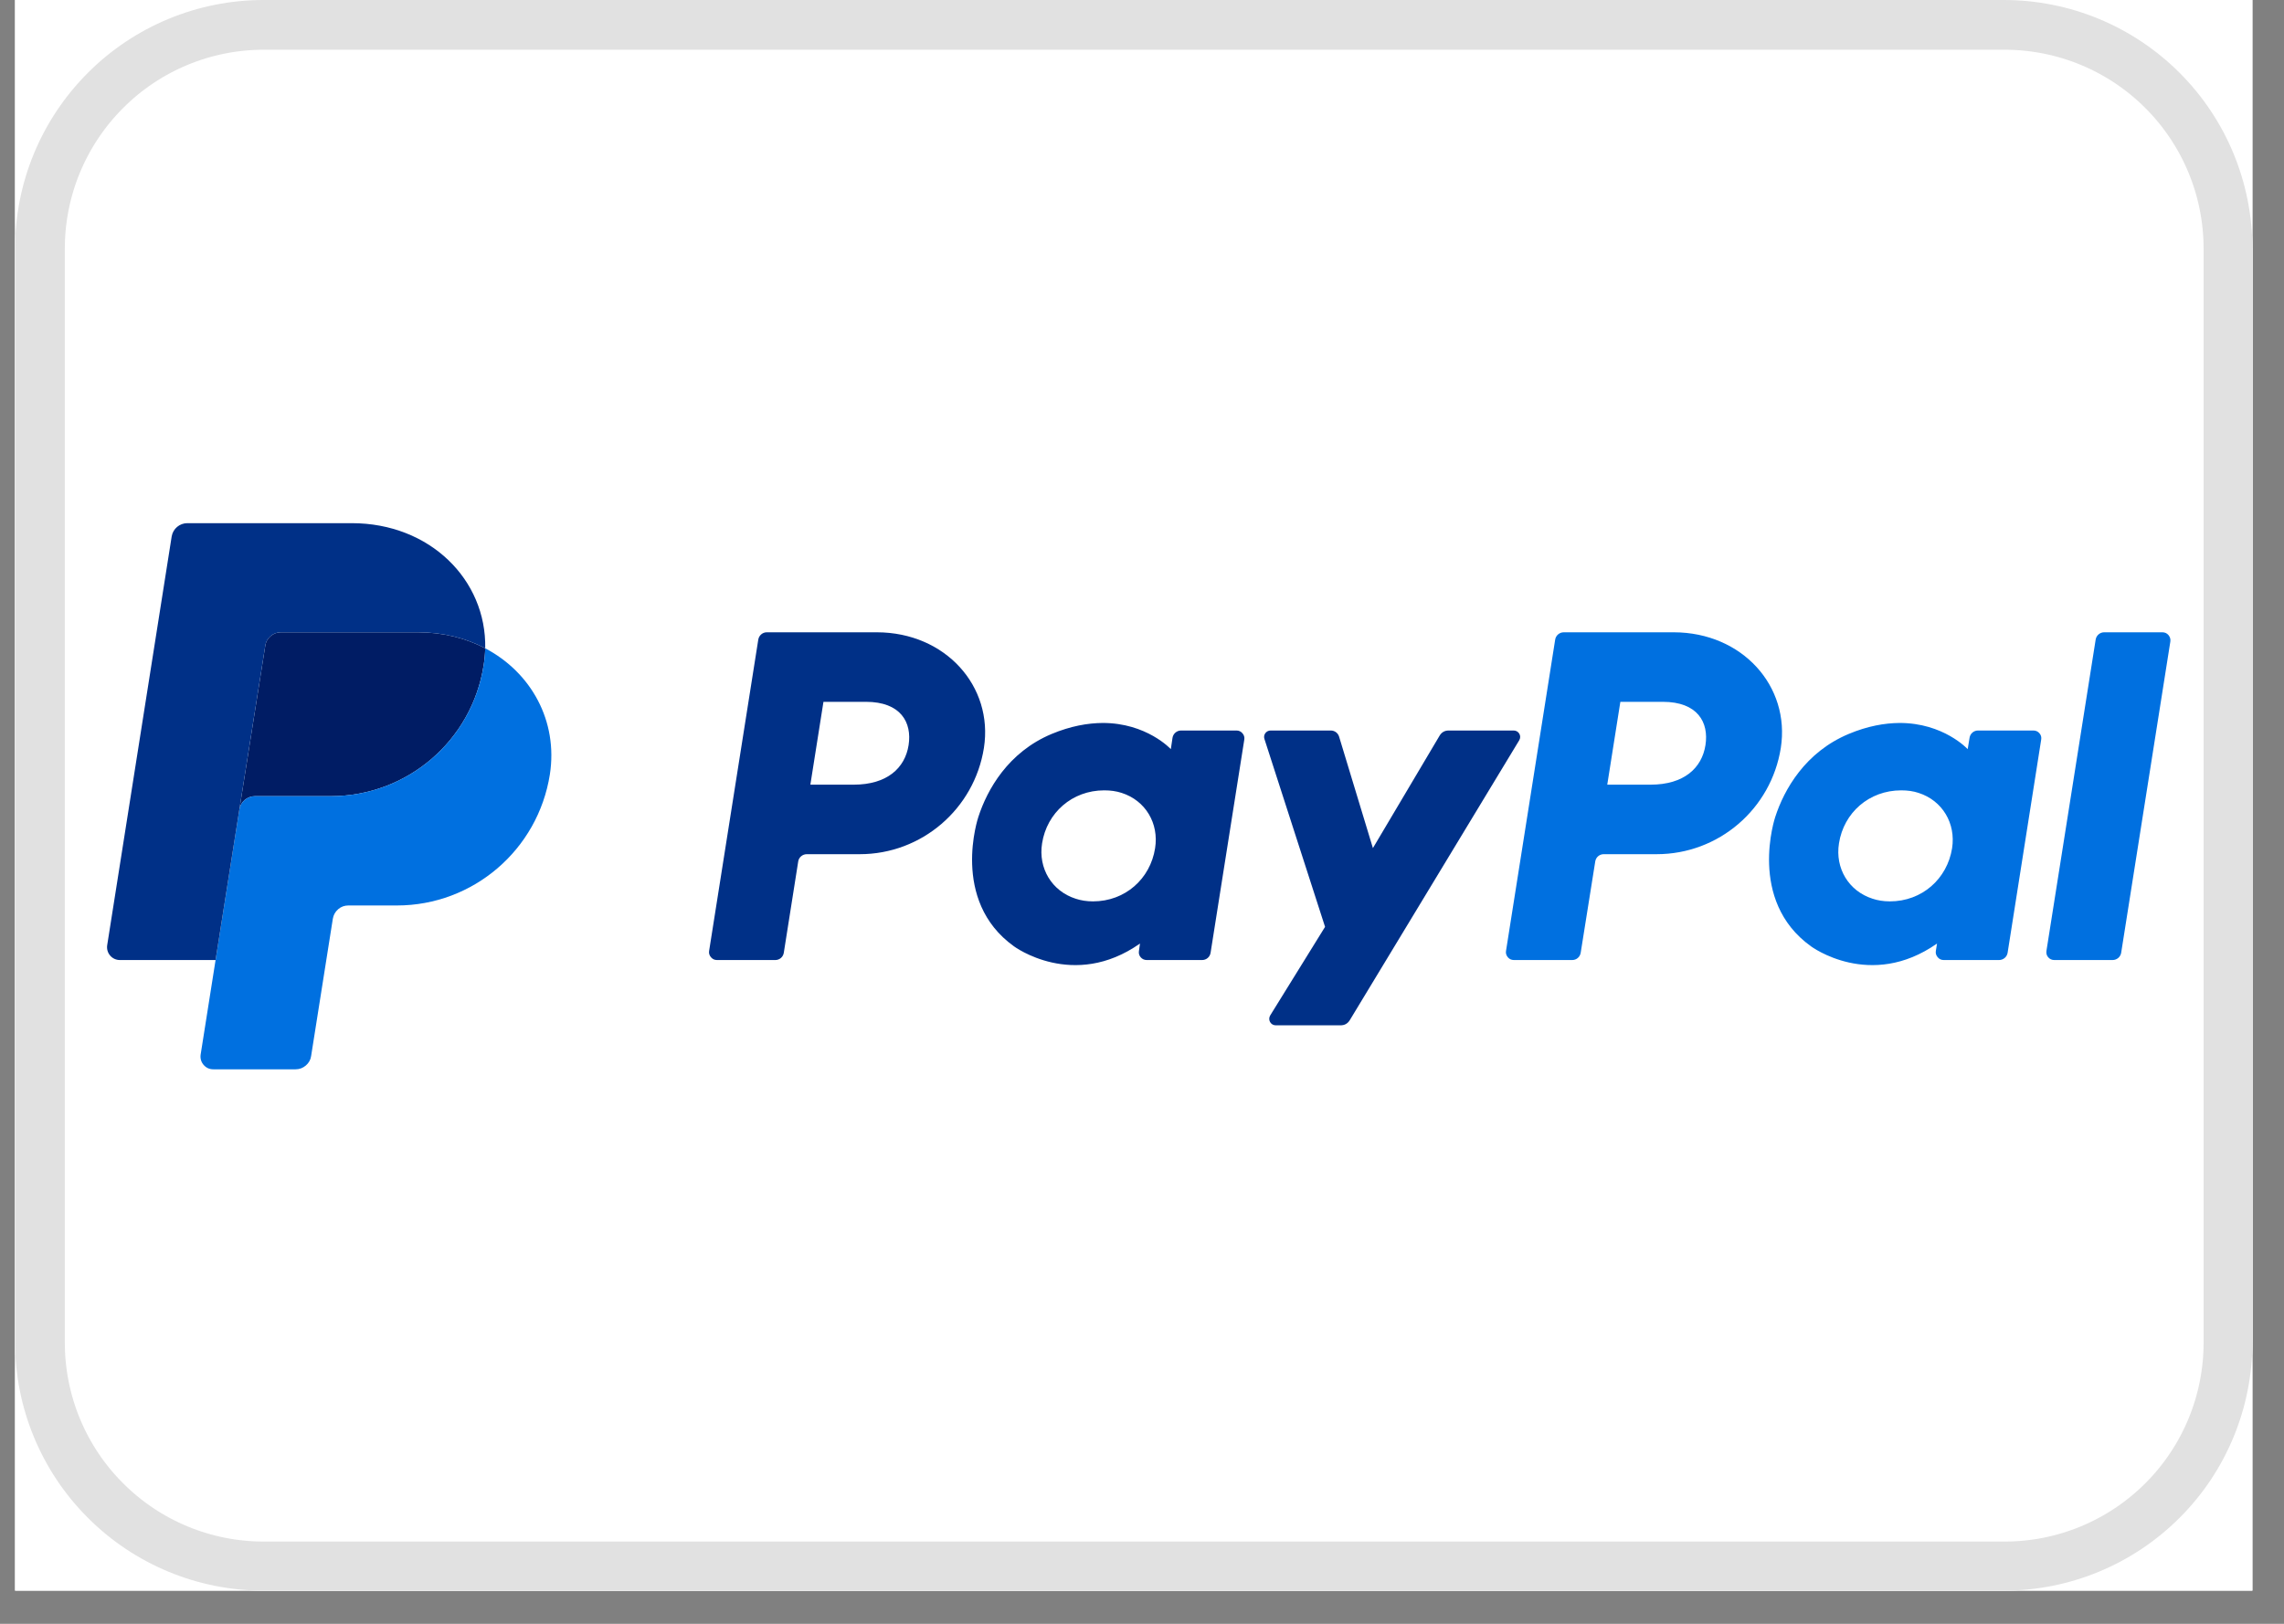
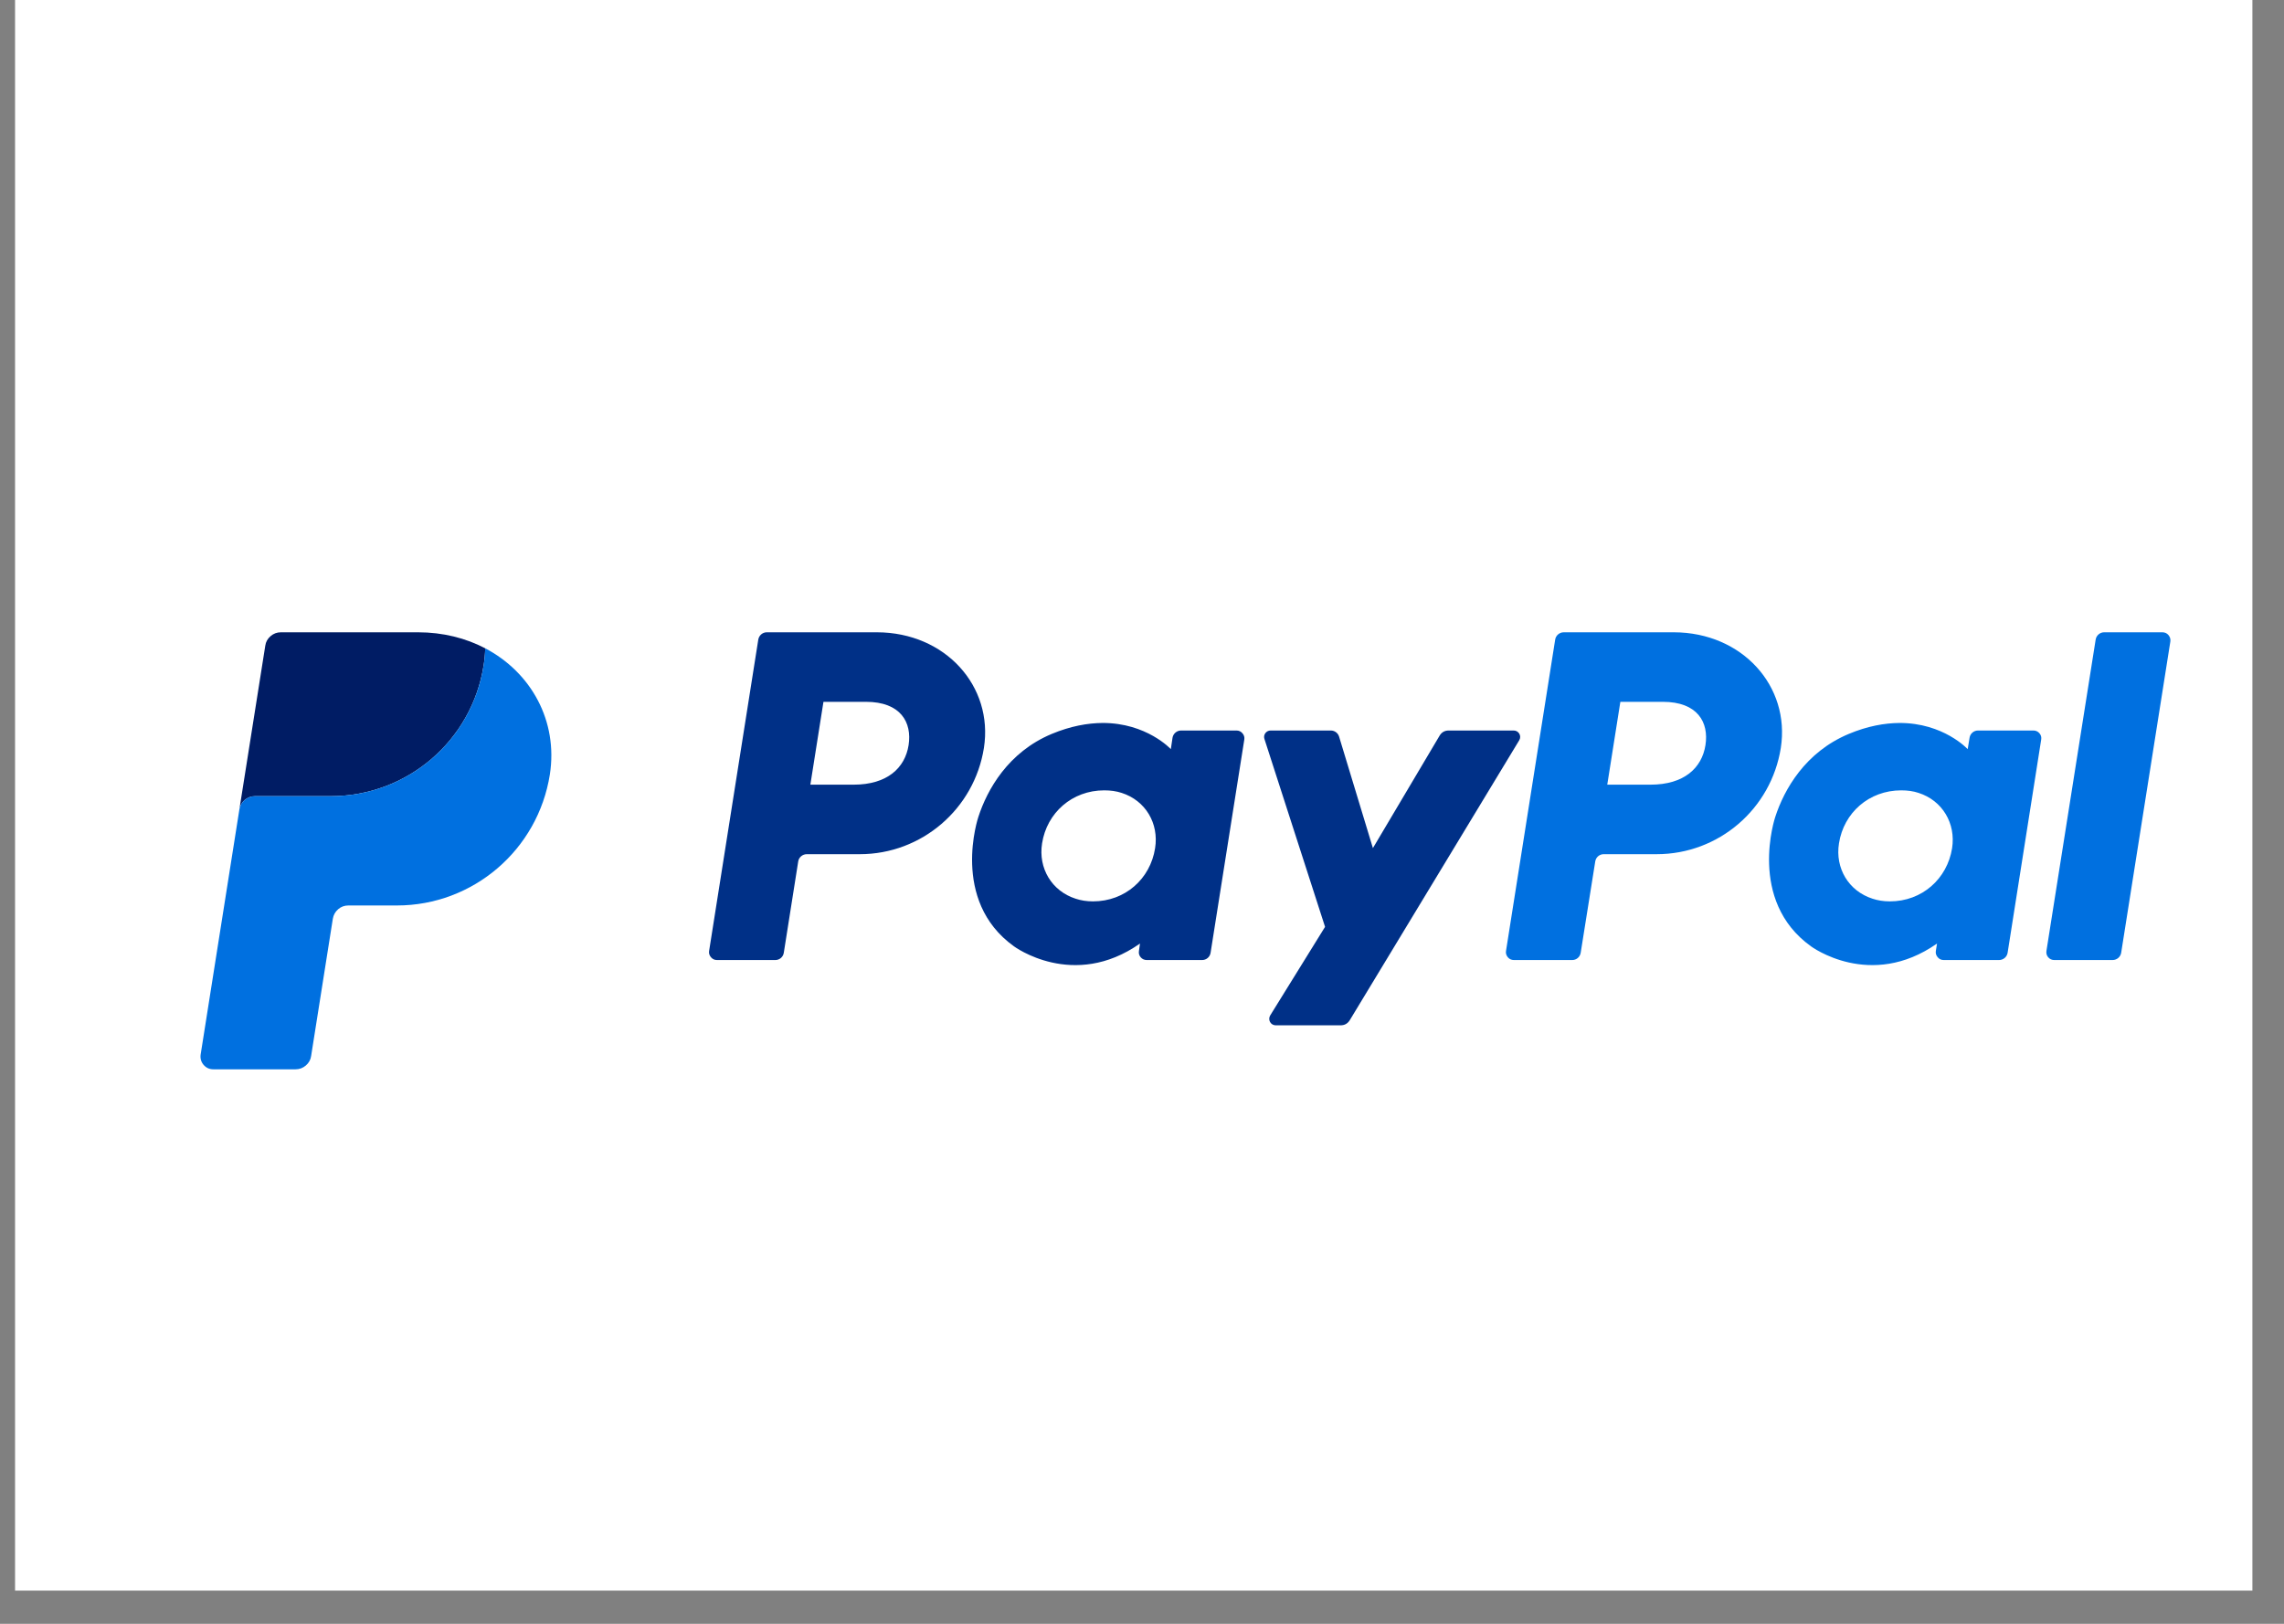
<svg xmlns="http://www.w3.org/2000/svg" version="1.0" preserveAspectRatio="xMidYMid meet" height="64" viewBox="0 0 67.5 48" zoomAndPan="magnify" width="90">
  <rect x="0" y="0" width="67.5" height="48" fill="#808080" stroke="none" />
  <defs>
    <clipPath id="55c9d3f110">
      <path clip-rule="nonzero" d="M 0.445 0 L 66.566 0 L 66.566 47.02 L 0.445 47.02 Z M 0.445 0" />
    </clipPath>
    <clipPath id="6b6c892981">
-       <path clip-rule="nonzero" d="M 0.445 0 L 66.566 0 L 66.566 47.02 L 0.445 47.02 Z M 0.445 0" />
-     </clipPath>
+       </clipPath>
    <clipPath id="9363259e4c">
      <path clip-rule="nonzero" d="M 7.789 0 L 59.219 0 C 61.168 0 63.035 0.773 64.414 2.152 C 65.793 3.531 66.566 5.398 66.566 7.348 L 66.566 39.672 C 66.566 41.621 65.793 43.492 64.414 44.867 C 63.035 46.246 61.168 47.02 59.219 47.02 L 7.789 47.02 C 5.844 47.02 3.973 46.246 2.598 44.867 C 1.219 43.492 0.445 41.621 0.445 39.672 L 0.445 7.348 C 0.445 5.398 1.219 3.531 2.598 2.152 C 3.973 0.773 5.844 0 7.789 0 Z M 7.789 0" />
    </clipPath>
    <clipPath id="086320293c">
      <path clip-rule="nonzero" d="M 60 18 L 64.141 18 L 64.141 29 L 60 29 Z M 60 18" />
    </clipPath>
    <clipPath id="9cea844320">
      <path clip-rule="nonzero" d="M 5 19 L 17 19 L 17 31.617 L 5 31.617 Z M 5 19" />
    </clipPath>
    <clipPath id="d8e11d007a">
      <path clip-rule="nonzero" d="M 3.164 15.453 L 15 15.453 L 15 29 L 3.164 29 Z M 3.164 15.453" />
    </clipPath>
  </defs>
  <g clip-path="url(#55c9d3f110)">
    <path fill-rule="nonzero" fill-opacity="1" d="M 0.445 0 L 66.566 0 L 66.566 47.02 L 0.445 47.02 Z M 0.445 0" fill="#ffffff" />
-     <path fill-rule="nonzero" fill-opacity="1" d="M 0.445 0 L 66.566 0 L 66.566 47.02 L 0.445 47.02 Z M 0.445 0" fill="#ffffff" />
  </g>
  <g clip-path="url(#6b6c892981)">
    <g clip-path="url(#9363259e4c)">
      <path fill-rule="nonzero" fill-opacity="1" d="M 0.445 0 L 66.566 0 L 66.566 47.02 L 0.445 47.02 Z M 0.445 0" fill="#ffffff" />
-       <path stroke-miterlimit="4" stroke-opacity="1" stroke-width="4" stroke="#e1e1e1" d="M 9.998 -0 L 79.999 -0 C 82.652 -0 85.194 1.053 87.071 2.93 C 88.947 4.806 90 7.348 90 10.001 L 90 53.998 C 90 56.651 88.947 59.198 87.071 61.069 C 85.194 62.946 82.652 63.999 79.999 63.999 L 9.998 63.999 C 7.35 63.999 4.803 62.946 2.932 61.069 C 1.055 59.198 0.002 56.651 0.002 53.998 L 0.002 10.001 C 0.002 7.348 1.055 4.806 2.932 2.93 C 4.803 1.053 7.35 -0 9.998 -0 Z M 9.998 -0" stroke-linejoin="miter" fill="none" transform="matrix(0.735, 0, 0, 0.735, 0.444, 0)" stroke-linecap="butt" />
    </g>
  </g>
  <path fill-rule="nonzero" fill-opacity="1" d="M 22.66 18.691 C 22.535 18.691 22.43 18.785 22.41 18.906 L 20.957 28.109 C 20.945 28.18 20.965 28.242 21.012 28.297 C 21.059 28.352 21.117 28.379 21.191 28.379 L 22.914 28.379 C 23.039 28.379 23.145 28.289 23.164 28.164 L 23.59 25.465 C 23.609 25.34 23.719 25.25 23.844 25.25 L 25.41 25.25 C 27.238 25.25 28.793 23.914 29.078 22.109 C 29.363 20.285 27.938 18.695 25.918 18.691 Z M 24.336 20.746 L 25.59 20.746 C 26.621 20.746 26.957 21.355 26.852 22.027 C 26.746 22.699 26.223 23.195 25.227 23.195 L 23.949 23.195 Z M 32.582 21.371 C 32.145 21.375 31.645 21.461 31.082 21.695 C 29.793 22.234 29.176 23.34 28.914 24.148 C 28.914 24.148 28.074 26.617 29.965 27.973 C 29.965 27.973 31.719 29.277 33.691 27.891 L 33.66 28.109 C 33.648 28.18 33.664 28.242 33.711 28.297 C 33.758 28.352 33.82 28.379 33.891 28.379 L 35.527 28.379 C 35.652 28.379 35.758 28.289 35.777 28.164 L 36.773 21.863 C 36.785 21.793 36.766 21.73 36.719 21.676 C 36.672 21.621 36.613 21.594 36.543 21.594 L 34.906 21.594 C 34.781 21.594 34.672 21.684 34.652 21.809 L 34.602 22.145 C 34.602 22.145 33.887 21.367 32.582 21.371 Z M 32.633 23.363 C 32.824 23.363 32.992 23.387 33.148 23.438 C 33.855 23.664 34.254 24.34 34.137 25.074 C 33.996 25.977 33.254 26.645 32.301 26.645 C 32.113 26.645 31.941 26.617 31.789 26.566 C 31.082 26.34 30.68 25.664 30.797 24.93 C 30.938 24.027 31.684 23.363 32.633 23.363 Z M 32.633 23.363" fill="#003087" />
  <path fill-rule="nonzero" fill-opacity="1" d="M 46.215 18.691 C 46.086 18.691 45.98 18.785 45.961 18.906 L 44.508 28.109 C 44.496 28.18 44.516 28.242 44.562 28.297 C 44.609 28.352 44.668 28.379 44.742 28.379 L 46.465 28.379 C 46.59 28.379 46.695 28.289 46.715 28.164 L 47.145 25.465 C 47.164 25.34 47.27 25.25 47.395 25.25 L 48.961 25.25 C 50.793 25.25 52.344 23.914 52.629 22.109 C 52.914 20.285 51.488 18.695 49.469 18.691 Z M 47.887 20.746 L 49.141 20.746 C 50.172 20.746 50.508 21.355 50.402 22.027 C 50.297 22.699 49.773 23.195 48.777 23.195 L 47.5 23.195 Z M 56.133 21.371 C 55.699 21.375 55.195 21.461 54.637 21.695 C 53.348 22.234 52.727 23.34 52.465 24.148 C 52.465 24.148 51.629 26.617 53.52 27.973 C 53.52 27.973 55.27 29.277 57.246 27.891 L 57.211 28.109 C 57.199 28.18 57.219 28.242 57.266 28.297 C 57.312 28.352 57.371 28.379 57.445 28.379 L 59.078 28.379 C 59.203 28.379 59.312 28.289 59.332 28.164 L 60.324 21.863 C 60.336 21.793 60.32 21.73 60.273 21.676 C 60.227 21.621 60.164 21.594 60.094 21.594 L 58.457 21.594 C 58.332 21.594 58.227 21.684 58.207 21.809 L 58.152 22.145 C 58.152 22.145 57.438 21.367 56.133 21.371 Z M 56.188 23.363 C 56.375 23.363 56.547 23.387 56.699 23.438 C 57.406 23.664 57.805 24.34 57.691 25.074 C 57.547 25.977 56.805 26.645 55.852 26.645 C 55.664 26.645 55.492 26.617 55.34 26.566 C 54.633 26.34 54.23 25.664 54.348 24.93 C 54.488 24.027 55.234 23.363 56.188 23.363 Z M 56.188 23.363" fill="#0070e0" />
  <path fill-rule="nonzero" fill-opacity="1" d="M 37.551 21.594 C 37.422 21.594 37.328 21.719 37.367 21.84 L 39.16 27.398 L 37.539 30.016 C 37.461 30.145 37.551 30.309 37.703 30.309 L 39.617 30.309 C 39.738 30.309 39.828 30.258 39.891 30.156 L 44.898 21.883 C 44.977 21.754 44.883 21.594 44.734 21.594 L 42.816 21.594 C 42.695 21.594 42.605 21.645 42.543 21.75 L 40.574 25.07 L 39.574 21.773 C 39.539 21.664 39.441 21.594 39.328 21.594 Z M 37.551 21.594" fill="#003087" />
  <g clip-path="url(#086320293c)">
    <path fill-rule="nonzero" fill-opacity="1" d="M 62.184 18.691 C 62.059 18.691 61.953 18.785 61.934 18.906 L 60.48 28.105 C 60.469 28.18 60.484 28.242 60.531 28.297 C 60.578 28.352 60.641 28.379 60.711 28.379 L 62.434 28.379 C 62.559 28.379 62.668 28.289 62.688 28.164 L 64.141 18.965 C 64.152 18.895 64.133 18.832 64.086 18.773 C 64.039 18.719 63.98 18.691 63.906 18.691 Z M 62.184 18.691" fill="#0070e0" />
  </g>
  <path fill-rule="nonzero" fill-opacity="1" d="M 8.301 18.691 C 8.184 18.691 8.082 18.73 7.996 18.805 C 7.91 18.879 7.855 18.973 7.84 19.086 L 7.074 23.93 C 7.109 23.703 7.305 23.535 7.535 23.535 L 9.777 23.535 C 12.031 23.535 13.945 21.895 14.293 19.668 C 14.32 19.5 14.336 19.332 14.34 19.164 C 13.766 18.863 13.09 18.691 12.355 18.691 Z M 8.301 18.691" fill="#001c64" />
  <g clip-path="url(#9cea844320)">
    <path fill-rule="nonzero" fill-opacity="1" d="M 14.34 19.164 C 14.336 19.332 14.32 19.5 14.293 19.668 C 13.945 21.895 12.031 23.535 9.777 23.535 L 7.535 23.535 C 7.305 23.535 7.109 23.703 7.074 23.93 L 6.371 28.379 L 5.93 31.172 C 5.914 31.285 5.941 31.387 6.016 31.477 C 6.094 31.566 6.188 31.609 6.305 31.609 L 8.738 31.609 C 8.852 31.609 8.953 31.57 9.039 31.496 C 9.125 31.422 9.18 31.328 9.195 31.215 L 9.836 27.16 C 9.855 27.047 9.906 26.953 9.996 26.875 C 10.082 26.801 10.184 26.766 10.297 26.766 L 11.73 26.766 C 13.984 26.766 15.898 25.121 16.25 22.895 C 16.496 21.316 15.699 19.879 14.34 19.164 Z M 14.34 19.164" fill="#0070e0" />
  </g>
  <g clip-path="url(#d8e11d007a)">
-     <path fill-rule="nonzero" fill-opacity="1" d="M 5.535 15.465 C 5.309 15.465 5.113 15.629 5.074 15.855 L 3.168 27.941 C 3.133 28.172 3.309 28.379 3.543 28.379 L 6.371 28.379 L 7.074 23.93 L 7.84 19.086 C 7.855 18.973 7.91 18.879 7.996 18.805 C 8.082 18.73 8.184 18.691 8.301 18.691 L 12.355 18.691 C 13.094 18.691 13.766 18.863 14.34 19.164 C 14.379 17.137 12.703 15.465 10.398 15.465 Z M 5.535 15.465" fill="#003087" />
-   </g>
+     </g>
</svg>